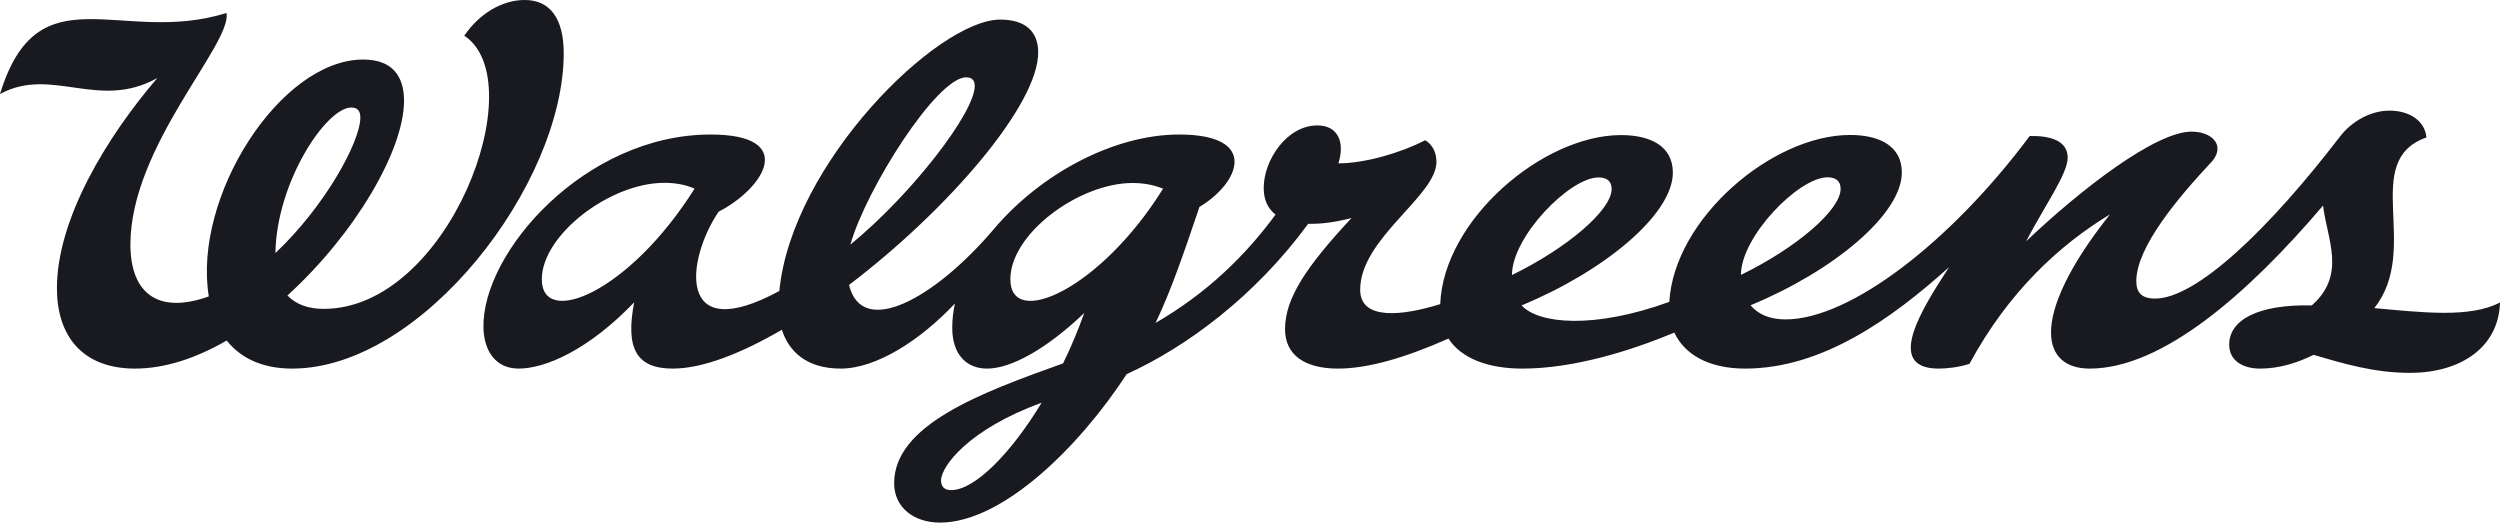
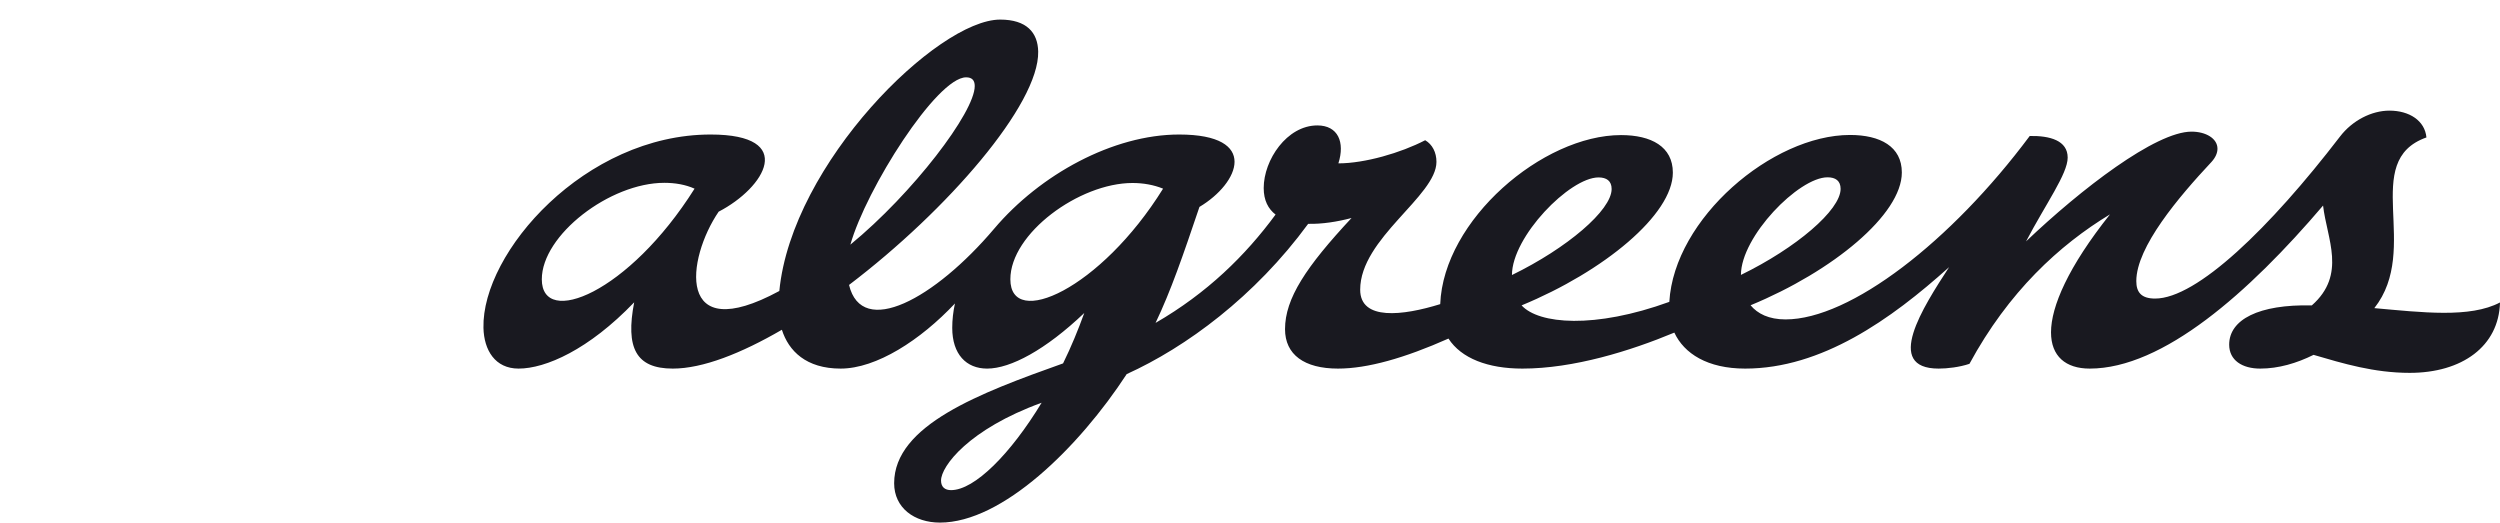
<svg xmlns="http://www.w3.org/2000/svg" fill="none" viewBox="0 0 354 74" height="74" width="354">
  <g clip-path="url(#clip0_360_764)">
    <path fill="#191920" d="M246.516 38.928C246.516 33.497 254.69 25.107 258.779 25.107C259.901 25.107 260.63 25.593 260.63 26.746C260.63 29.754 254.332 35.119 246.516 38.928ZM226.355 25.123C227.477 25.123 228.207 25.609 228.207 26.762C228.207 29.77 221.908 35.134 214.092 38.944C214.092 33.513 222.266 25.123 226.355 25.123ZM143.067 39.547C143.067 33.069 152.818 25.912 160.363 25.912C161.856 25.912 163.359 26.167 164.691 26.715C155.832 40.976 143.067 46.647 143.067 39.547ZM134.668 69.403C133.806 69.403 133.251 68.967 133.251 68.042C133.251 66.024 137.174 60.777 147.494 57.027C143.108 64.262 138.003 69.403 134.668 69.403ZM76.72 39.547C76.72 33.293 86.35 25.888 94.066 25.888C95.62 25.888 97.085 26.146 98.35 26.715C89.02 41.536 76.72 46.407 76.72 39.547ZM136.799 10.951C137.65 10.951 138.023 11.381 138.023 12.186C138.023 15.893 129.244 27.39 120.412 34.642C122.647 26.745 132.649 10.951 136.799 10.951ZM336.205 43.631C342.876 35.175 334.137 22.812 343.583 19.461C343.364 17.085 341.158 15.665 338.342 15.665C335.804 15.665 333.088 17.066 331.351 19.328C321.401 32.293 311.071 42.277 305.161 42.277C303.193 42.277 302.501 41.364 302.501 39.806C302.501 34.971 308.513 27.88 313.142 22.937C313.728 22.293 313.994 21.648 313.994 21.057C313.994 19.606 312.345 18.64 310.322 18.64C305.239 18.64 294.687 26.762 286.89 34.179C289.683 28.853 292.783 24.614 292.783 22.318C292.783 19.9 290.282 19.202 287.409 19.256C276.28 34.193 261.999 45.229 252.833 45.229C250.459 45.229 248.874 44.421 247.88 43.226C259.552 38.409 269.3 30.364 269.3 24.426C269.3 20.748 266.244 19.111 261.962 19.111C250.97 19.111 237.063 30.92 236.376 42.744C225.783 46.591 217.892 45.905 215.456 43.242C227.128 38.425 236.876 30.38 236.876 24.443C236.876 20.764 233.82 19.128 229.539 19.128C218.451 19.128 204.399 31.14 203.935 43.065C198.631 44.712 192.602 45.435 192.602 41.022C192.602 33.742 203.402 27.763 203.402 22.918C203.402 21.575 202.816 20.446 201.806 19.856C198.361 21.648 193.24 23.132 189.515 23.132C190.473 20.125 189.462 17.76 186.536 17.76C182.226 17.76 178.94 22.649 178.94 26.625C178.94 28.369 179.577 29.581 180.621 30.383C176.346 36.19 170.93 41.503 163.626 45.724C165.807 41.157 167.496 36.24 169.842 29.299C175.51 25.923 178.386 19.048 166.966 19.048C157.603 19.048 147.261 24.729 140.789 32.37C132.339 42.346 122.049 47.917 120.224 40.347C134.177 29.749 147.15 14.768 147.008 7.306C146.957 4.607 145.366 2.774 141.623 2.774C132.765 2.774 112.107 23.107 110.353 41.205C95.564 49.201 97.239 36.603 101.761 29.974C108.332 26.568 112.88 19.048 100.625 19.048C82.845 19.048 68.21 35.742 68.457 46.421C68.53 49.583 70.103 52.192 73.429 52.193C77.24 52.196 83.358 49.529 89.8 42.808C88.56 49.245 90.037 52.193 95.264 52.193C99.514 52.193 104.96 50.035 110.714 46.694C111.67 49.7 114.153 52.193 119.032 52.193C124.095 52.193 130.335 48.168 135.221 42.971C134.97 44.124 134.837 45.279 134.837 46.426C134.837 50.161 136.823 52.192 139.77 52.193C143.09 52.196 148.061 49.535 153.534 44.319C152.673 46.691 151.688 49.104 150.531 51.456C138.756 55.654 126.611 60.198 126.611 68.428C126.611 71.92 129.478 73.999 133.096 73.999C141.923 73.999 152.77 63.354 159.541 52.972C167.933 49.174 177.701 41.982 185.236 31.695C187.196 31.743 189.369 31.402 191.379 30.869C184.936 37.781 181.96 42.258 181.96 46.609C181.96 50.209 184.674 52.193 189.462 52.193C193.641 52.193 198.893 50.701 205.103 47.941C206.918 50.752 210.703 52.193 215.569 52.193C222.828 52.193 230.859 49.691 237.086 47.096C238.466 50.066 241.786 52.193 247.111 52.193C257.936 52.193 267.729 45.258 275.994 37.826C272.262 43.559 266.71 52.193 274.516 52.193C275.739 52.193 277.462 51.994 278.875 51.517C284.409 41.31 291.595 34.702 298.777 30.351C292.871 37.764 290.424 43.405 290.424 47.058C290.424 50.442 292.499 52.193 295.904 52.193C306.274 52.193 318.458 41.43 328.946 29.107C329.484 33.814 332.322 38.864 327.352 43.247C319.843 43.069 315.644 45.255 315.652 48.81C315.657 50.999 317.474 52.193 320.045 52.193C322.657 52.193 325.221 51.427 327.6 50.247C331.806 51.477 336.148 52.797 341.223 52.797C348.624 52.797 353.836 49.043 354 42.828C349.755 45.072 342.915 44.228 336.205 43.631Z" />
-     <path fill="#191920" d="M38.999 35.828C39.158 25.782 46.181 15.225 49.746 15.225C50.799 15.225 51.023 15.915 51.023 16.649C51.023 20.087 45.968 29.274 38.999 35.828ZM74.337 -0.001C71.018 -0.019 67.815 2.009 65.741 5.054C75.54 11.524 63.534 43.738 45.827 43.738C43.705 43.738 41.904 43.114 40.7 41.84C50.285 33.121 57.21 21.265 57.21 14.273C57.21 10.698 55.48 8.43 51.426 8.43C39.666 8.43 27.266 27.914 29.567 41.97C22.151 44.63 18.466 41.302 18.466 34.62C18.466 20.667 32.904 6.196 32.066 1.842C17.106 6.512 5.397 -4.338 0 13.321C7.272 9.325 13.985 15.712 22.281 11.042C15.156 19.341 7.965 31.091 8.062 41.013C8.126 47.508 11.6 52.193 19.126 52.193C23.399 52.193 27.834 50.682 32.103 48.217C33.932 50.526 36.879 52.193 41.384 52.193C59.75 52.193 79.823 26.136 79.823 7.543C79.823 2.61 77.884 0.019 74.337 -0.001Z" />
  </g>
  <defs>
    <clipPath id="clip0_360_764">
      <rect fill="white" height="74" width="354" />
    </clipPath>
  </defs>
</svg>